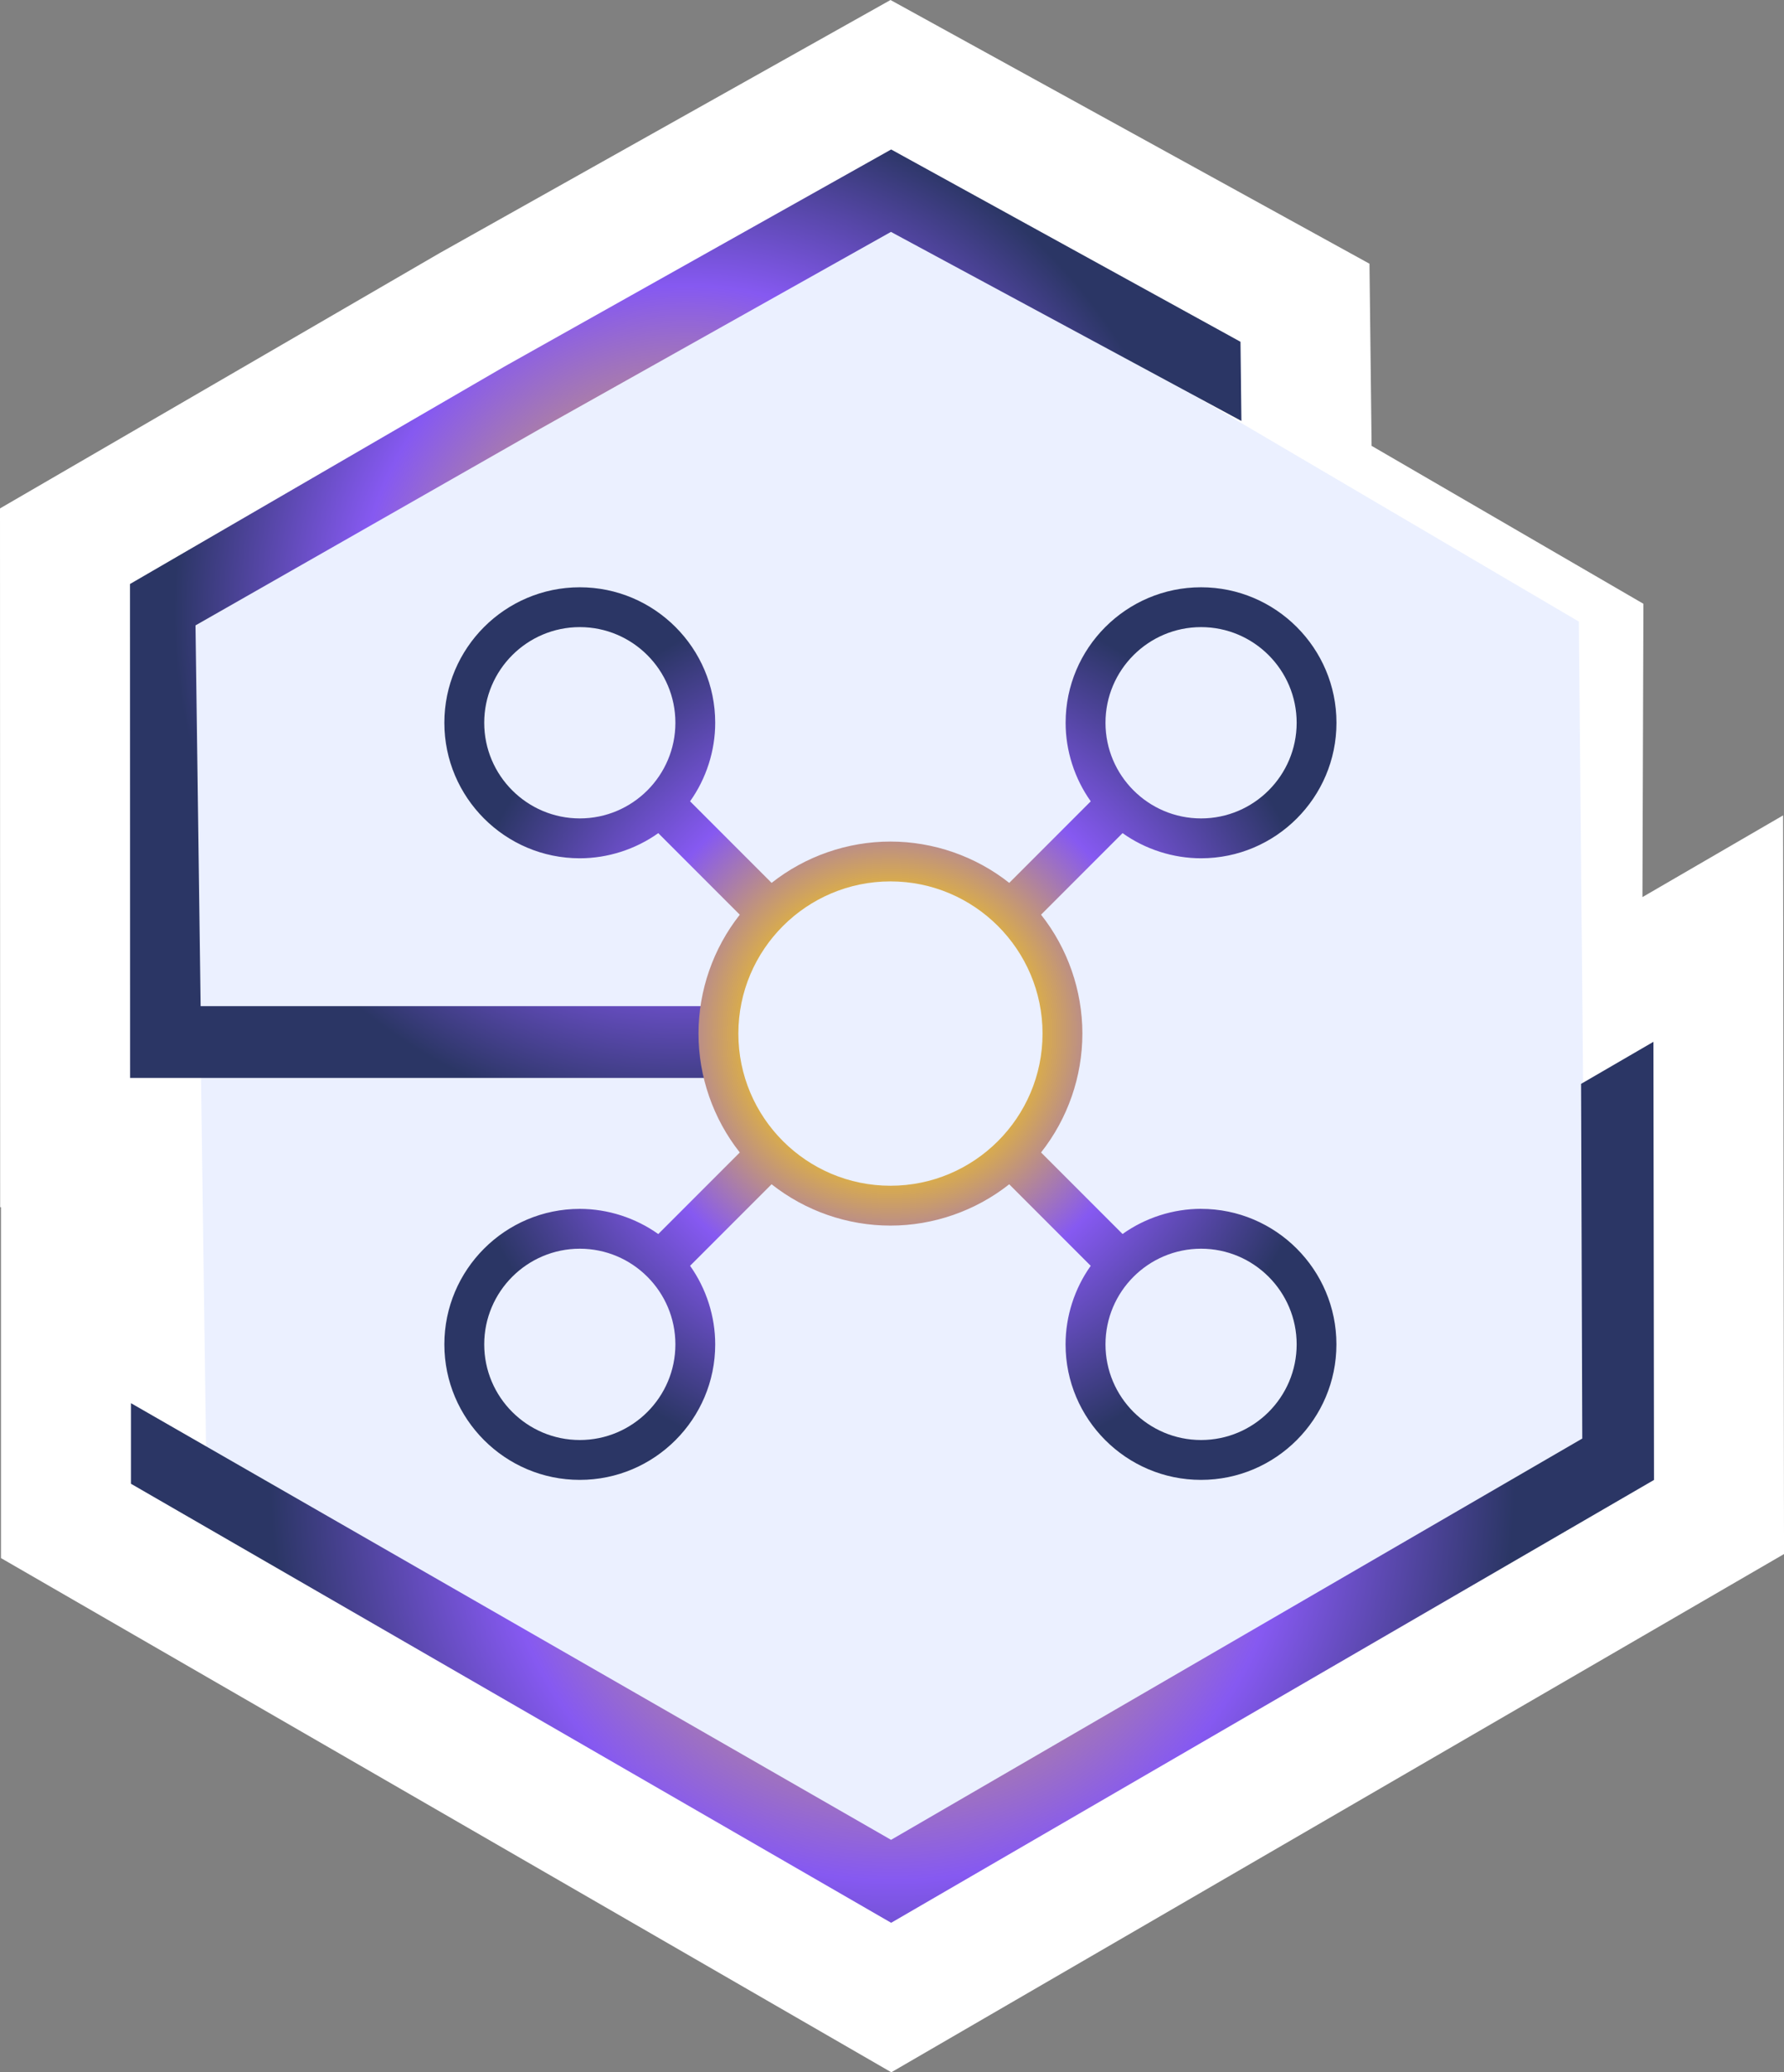
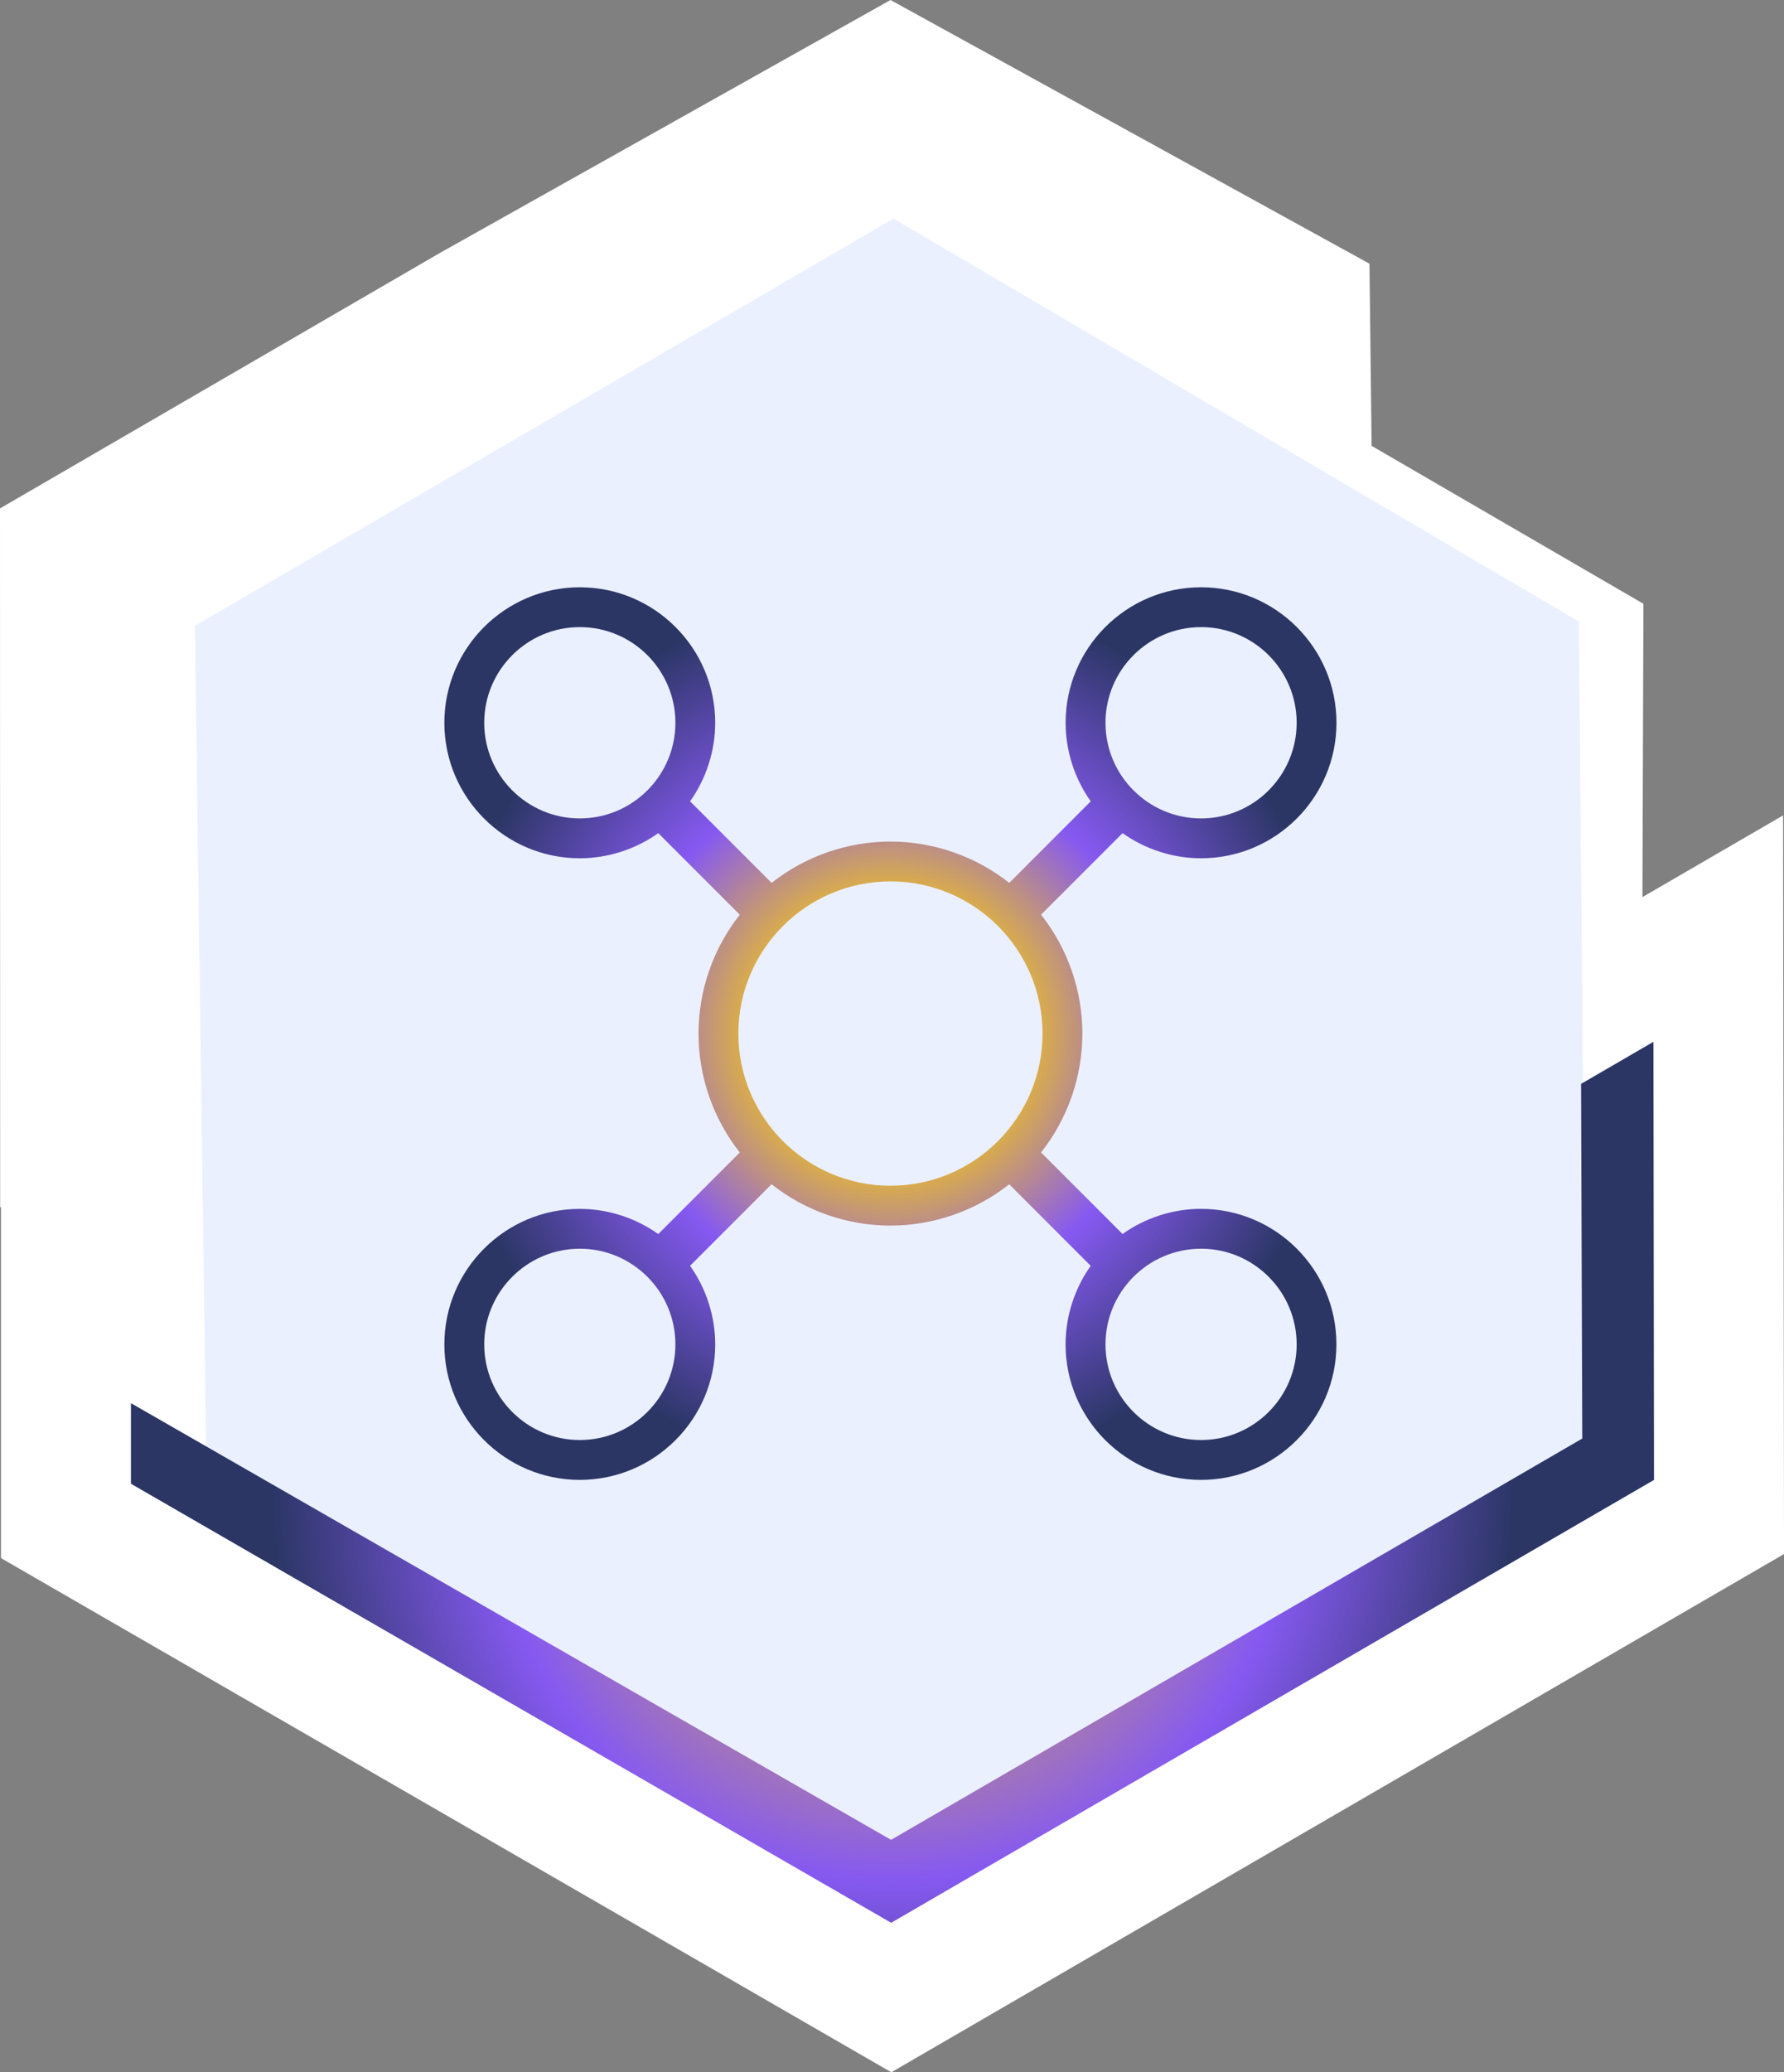
<svg xmlns="http://www.w3.org/2000/svg" xmlns:xlink="http://www.w3.org/1999/xlink" id="Livello_2" data-name="Livello 2" viewBox="0 0 686.45 796.93">
  <rect x="0" y="0" width="686.45" height="796.93" fill="#808080" stroke="none" />
  <defs>
    <style>
      .cls-1 {
        fill: #98b2ff;
        opacity: .19;
      }

      .cls-1, .cls-2, .cls-3, .cls-4, .cls-5 {
        stroke-width: 0px;
      }

      .cls-2 {
        fill: url(#Sfumatura_senza_nome_38);
      }

      .cls-3 {
        fill: url(#Sfumatura_senza_nome_38-2);
      }

      .cls-4 {
        fill: url(#Sfumatura_senza_nome_3);
      }

      .cls-5 {
        fill: #fff;
      }
    </style>
    <radialGradient id="Sfumatura_senza_nome_38" data-name="Sfumatura senza nome 38" cx="343.41" cy="570.05" fx="343.41" fy="570.05" r="239.33" gradientUnits="userSpaceOnUse">
      <stop offset="0" stop-color="#fed102" />
      <stop offset=".64" stop-color="#8659f1" />
      <stop offset="1" stop-color="#2b3665" />
    </radialGradient>
    <radialGradient id="Sfumatura_senza_nome_38-2" data-name="Sfumatura senza nome 38" cx="263.85" cy="236.01" fx="263.85" fy="236.01" r="196.97" xlink:href="#Sfumatura_senza_nome_38" />
    <radialGradient id="Sfumatura_senza_nome_3" data-name="Sfumatura senza nome 3" cx="342.63" cy="397.48" fx="342.63" fy="397.48" r="171.64" gradientUnits="userSpaceOnUse">
      <stop offset=".22" stop-color="#fed102" />
      <stop offset=".6" stop-color="#8659f1" />
      <stop offset="1" stop-color="#2b3665" />
    </radialGradient>
  </defs>
  <g id="Layer_1" data-name="Layer 1">
    <g>
      <path class="cls-5" d="M686.09,313.58l-54.11,31.42.38-112.8-104.59-60.74-.82-70.04L342.65,0l-173.31,97.23L0,195.52l.06,268.74h.32v134.94l342.58,197.74,343.5-199.3-.36-284.05Z" />
      <polygon class="cls-1" points="607.51 239.04 343.81 84.05 74.97 240.67 79.29 556.76 340.01 713.98 610.41 553.11 607.51 239.04" />
      <g>
        <polygon class="cls-2" points="50.39 570.61 342.9 739.45 636.43 569.14 636.21 400.65 608.37 416.82 608.83 553.22 342.86 707.55 50.39 539.62 50.39 570.61" />
-         <path class="cls-3" d="M275.69,386.93H77.2l-1.97-146.42,132.44-75.51,135.15-75.82,134.85,72.7-.35-30.44-134.42-73.96-148.76,83.46L50.02,224.59l.04,189.95h225.63v-27.61Z" />
      </g>
      <path class="cls-4" d="M462.15,464.88c-10.76,0-21.45,3.43-30.21,9.68l-31.36-31.36c10.26-12.98,15.9-29.18,15.9-45.72s-5.64-32.74-15.9-45.72l31.36-31.36c8.76,6.24,19.45,9.67,30.2,9.67,28.73,0,52.11-23.38,52.11-52.11s-23.38-52.11-52.11-52.11-52.11,23.38-52.11,52.11c0,10.76,3.43,21.45,9.67,30.21l-31.36,31.36c-12.98-10.25-29.18-15.89-45.72-15.89s-32.74,5.64-45.72,15.89l-31.37-31.37c6.24-8.76,9.67-19.45,9.67-30.2,0-28.73-23.38-52.11-52.11-52.11s-52.11,23.38-52.11,52.11,23.38,52.11,52.11,52.11c10.75,0,21.44-3.43,30.2-9.67l31.37,31.37c-10.25,12.98-15.89,29.18-15.89,45.72s5.64,32.74,15.89,45.72l-31.37,31.37c-8.77-6.25-19.46-9.68-30.2-9.68-28.73,0-52.11,23.38-52.11,52.11s23.38,52.11,52.11,52.11,52.11-23.38,52.11-52.11c0-10.76-3.43-21.45-9.67-30.22l31.36-31.36c12.98,10.26,29.17,15.9,45.72,15.9s32.74-5.64,45.72-15.89l31.36,31.36c-6.25,8.76-9.68,19.45-9.68,30.21,0,28.73,23.38,52.11,52.11,52.11s52.11-23.38,52.11-52.12-23.38-52.11-52.11-52.11ZM462.15,241.17c20.28,0,36.78,16.5,36.78,36.79s-16.5,36.78-36.78,36.78-36.78-16.5-36.78-36.78,16.5-36.79,36.78-36.79ZM223.1,314.74c-20.28,0-36.78-16.5-36.78-36.78s16.5-36.79,36.78-36.79,36.78,16.5,36.78,36.79-16.5,36.78-36.78,36.78ZM223.1,553.79c-20.28,0-36.78-16.5-36.78-36.78s16.5-36.79,36.78-36.79,36.78,16.5,36.78,36.79-16.5,36.78-36.78,36.78ZM342.63,456c-32.27,0-58.52-26.25-58.52-58.52s26.25-58.52,58.52-58.52,58.52,26.25,58.52,58.52-26.25,58.52-58.52,58.52ZM462.15,553.79c-20.28,0-36.78-16.5-36.78-36.78s16.5-36.79,36.78-36.79,36.78,16.5,36.78,36.79-16.5,36.78-36.78,36.78Z" />
    </g>
  </g>
</svg>